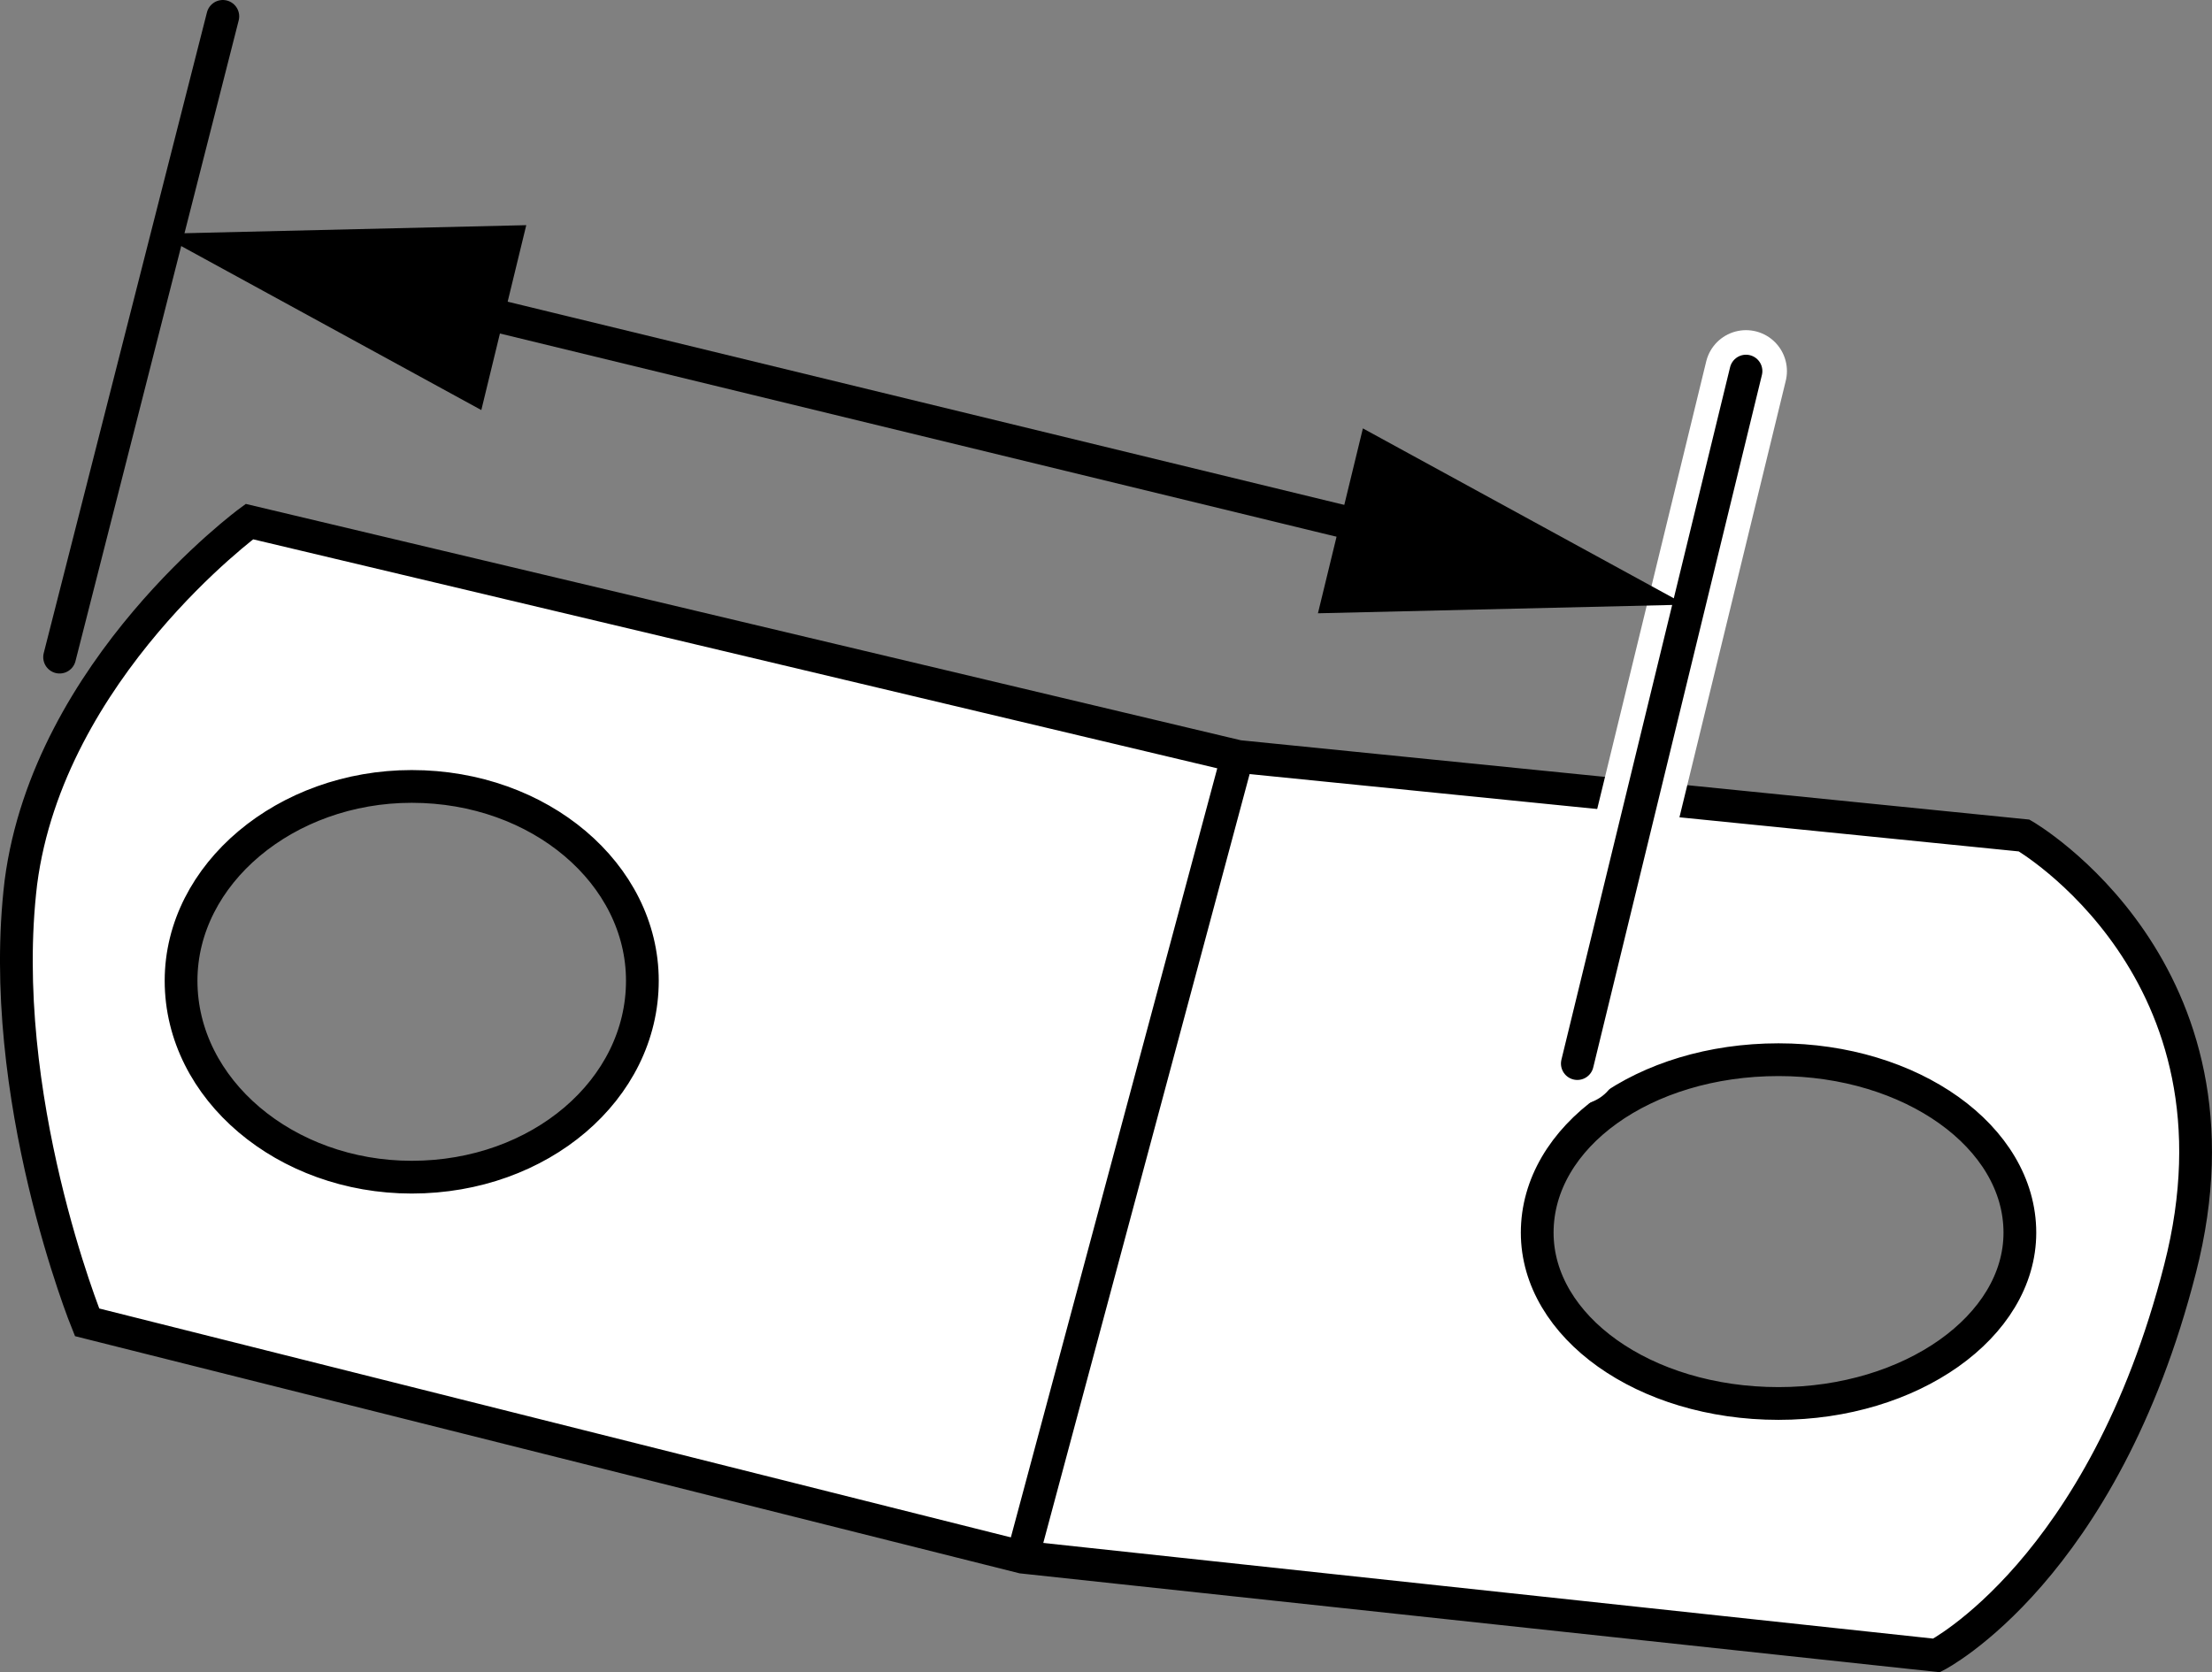
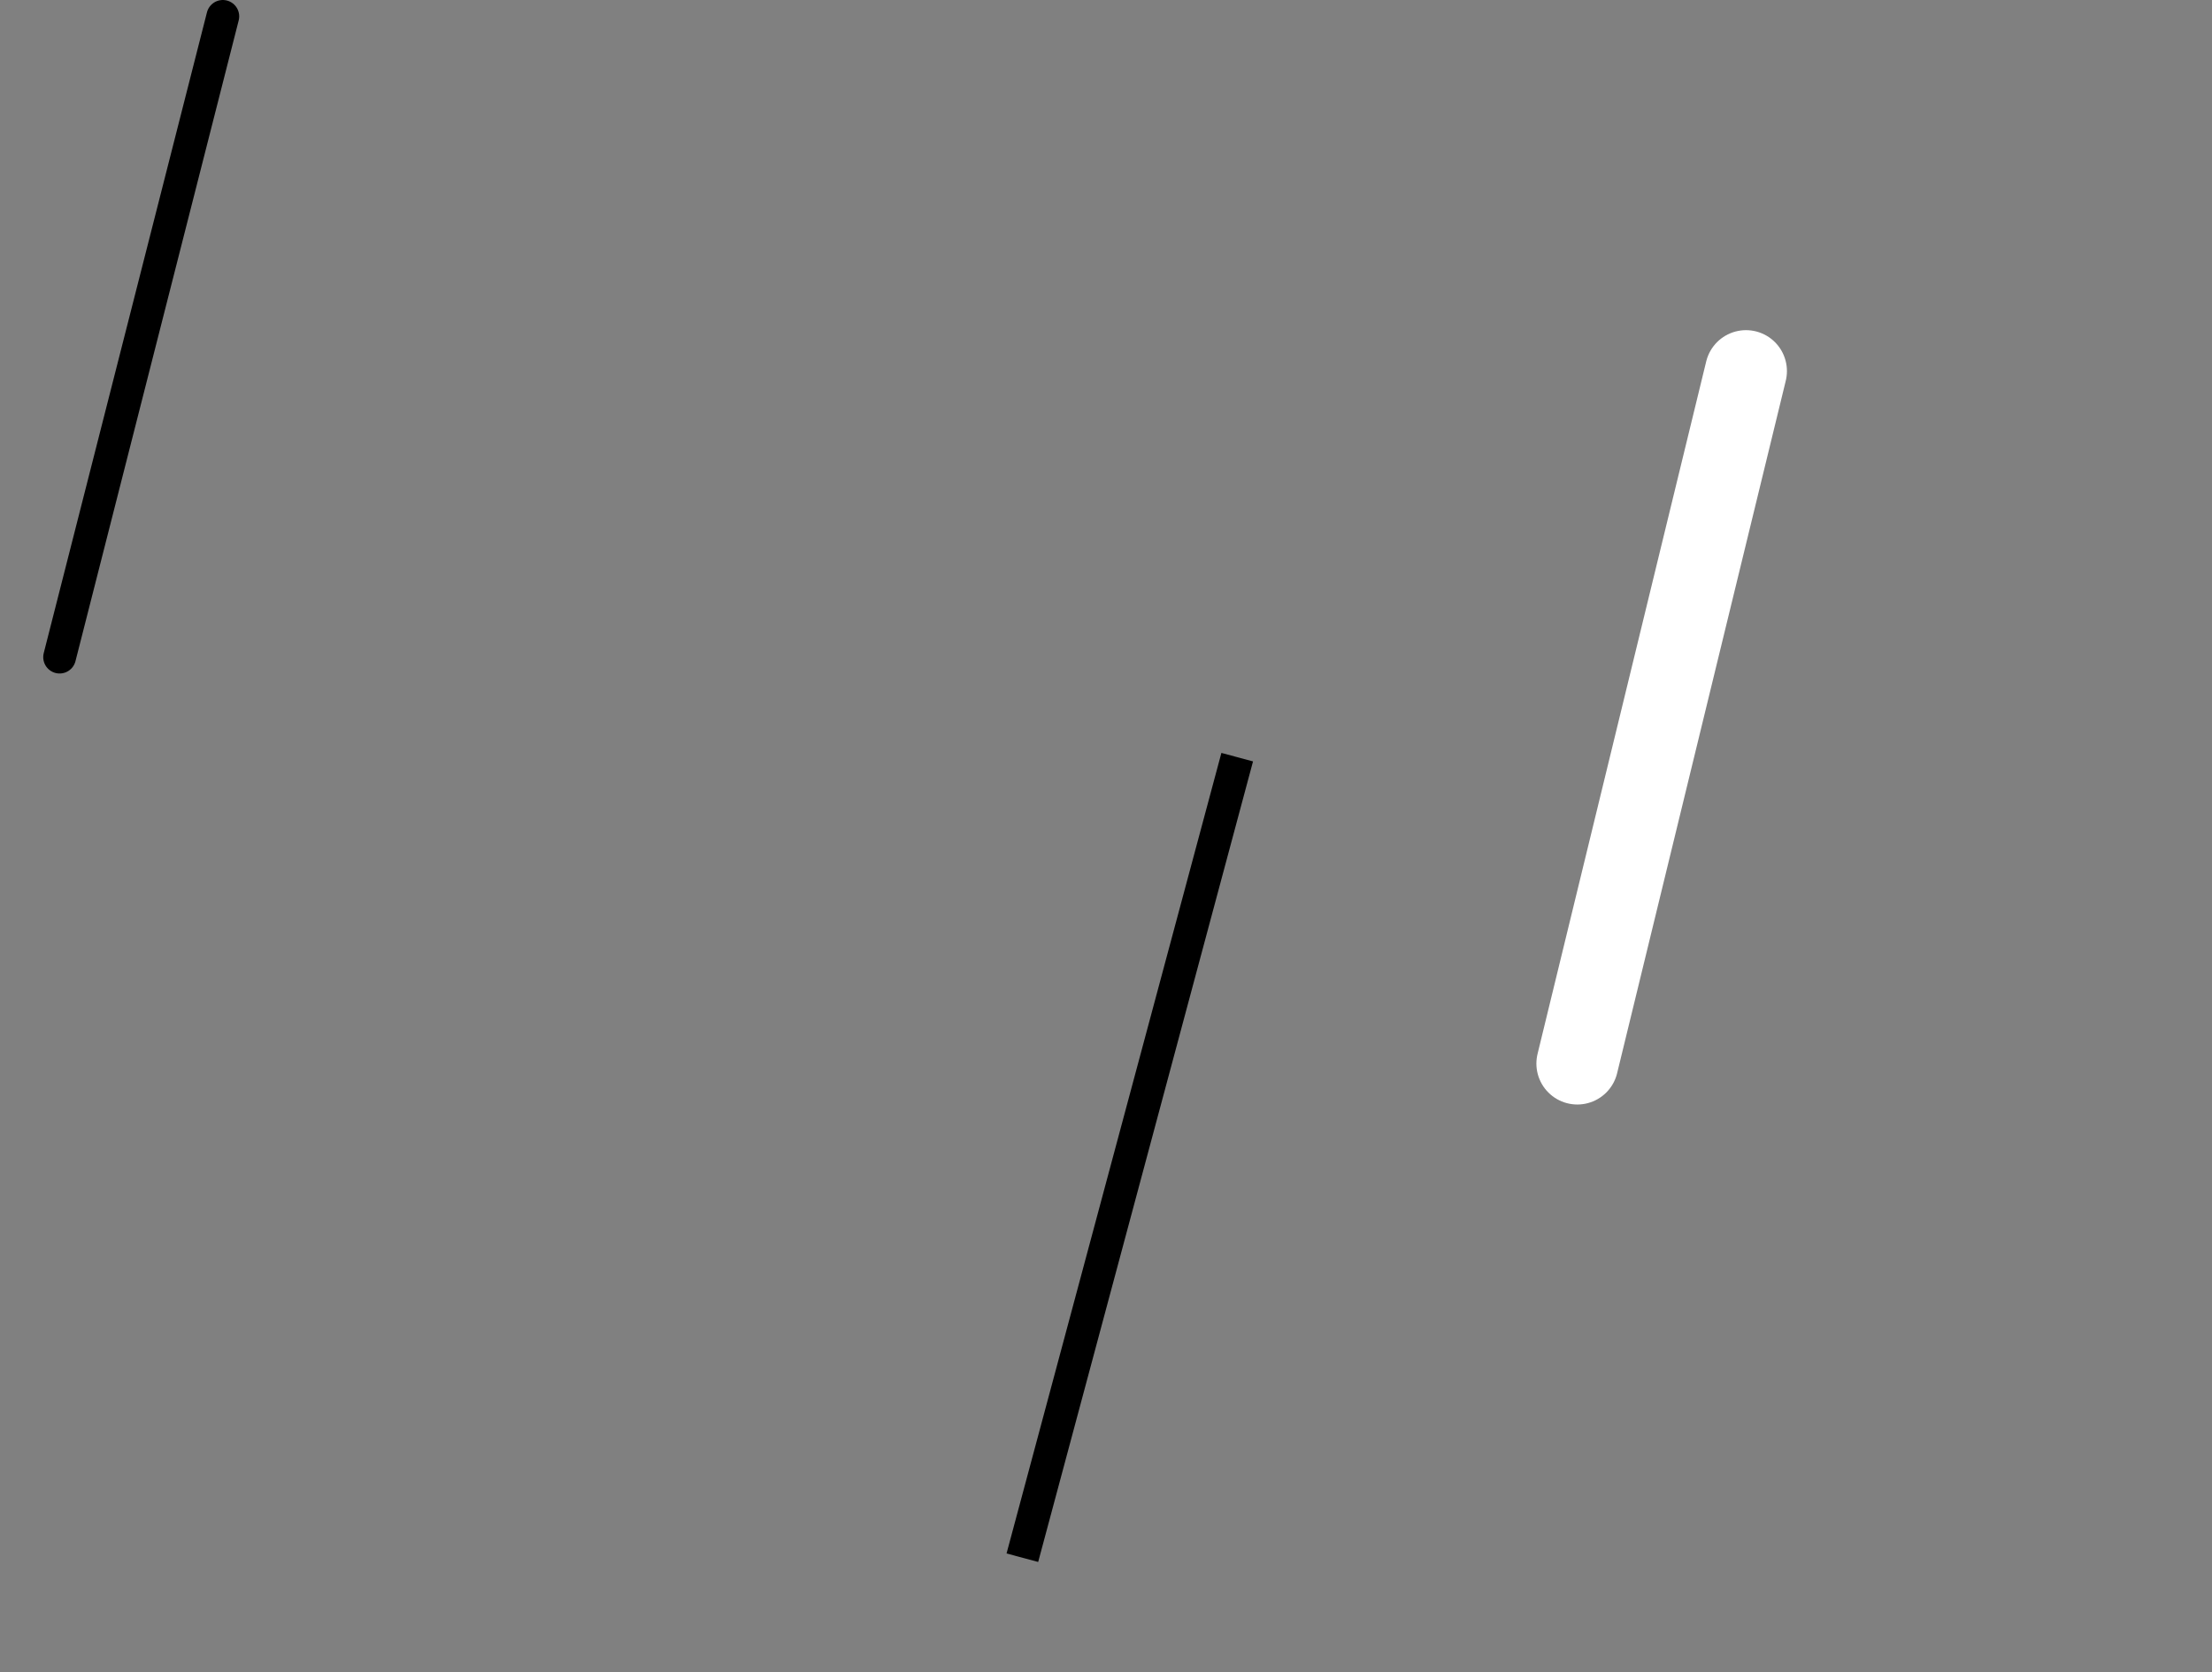
<svg xmlns="http://www.w3.org/2000/svg" version="1.1" x="0px" y="0px" width="54.032px" height="40.855px" viewBox="0 0 54.032 40.855" enable-background="new 0 0 54.032 40.855" xml:space="preserve">
  <rect x="0" y="0" width="54.032" height="40.855" fill="#808080" stroke="none" />
  <g id="image">
-     <path fill="#FFFFFF" stroke="#000000" stroke-width="0.8" stroke-miterlimit="10" d="M49.443,20.412l-19.197-1.931   L6.092,12.743c0,0-4.904,3.599-5.582,8.816c-0.626,5.217,1.617,10.746,1.617,10.746l22.849,5.738l22.328,2.4   c0,0,4.069-2.087,5.947-9.442C55.129,23.698,49.443,20.412,49.443,20.412z M10.057,28.759   c-3.078,0-5.634-2.139-5.634-4.799c0-2.608,2.556-4.747,5.634-4.747c3.13,0,5.634,2.139,5.634,4.747   C15.691,26.62,13.187,28.759,10.057,28.759z M43.444,34.288c-3.287,0-5.895-1.878-5.895-4.173   c0-2.348,2.608-4.226,5.895-4.226c3.234,0,5.895,1.878,5.895,4.226C49.339,32.411,46.678,34.288,43.444,34.288z" />
    <line fill="none" stroke="#000000" stroke-width="0.8" stroke-miterlimit="10" x1="30.221" y1="18.498" x2="24.973" y2="38.056" />
  </g>
  <g id="callouts">
    <line fill="none" stroke="#000000" stroke-width="0.8" stroke-linecap="round" stroke-miterlimit="10" x1="1.456" y1="16.054" x2="5.443" y2="0.4" />
    <line fill="none" stroke="#FFFFFF" stroke-width="2" stroke-linecap="round" stroke-miterlimit="10" x1="38.529" y1="25.984" x2="42.649" y2="9.066" />
-     <line fill="none" stroke="#000000" stroke-width="0.8" stroke-linecap="round" stroke-miterlimit="10" x1="38.529" y1="25.984" x2="42.649" y2="9.066" />
    <g>
      <g>
-         <line fill="none" stroke="#000000" stroke-width="0.8" stroke-linecap="round" stroke-miterlimit="10" x1="10.766" y1="7.385" x2="34.282" y2="13.098" />
        <g>
-           <polygon points="11.757,10.018 3.878,5.712 12.855,5.501     " />
-         </g>
+           </g>
        <g>
-           <polygon points="32.193,14.983 41.17,14.772 33.291,10.466     " />
-         </g>
+           </g>
      </g>
    </g>
  </g>
</svg>